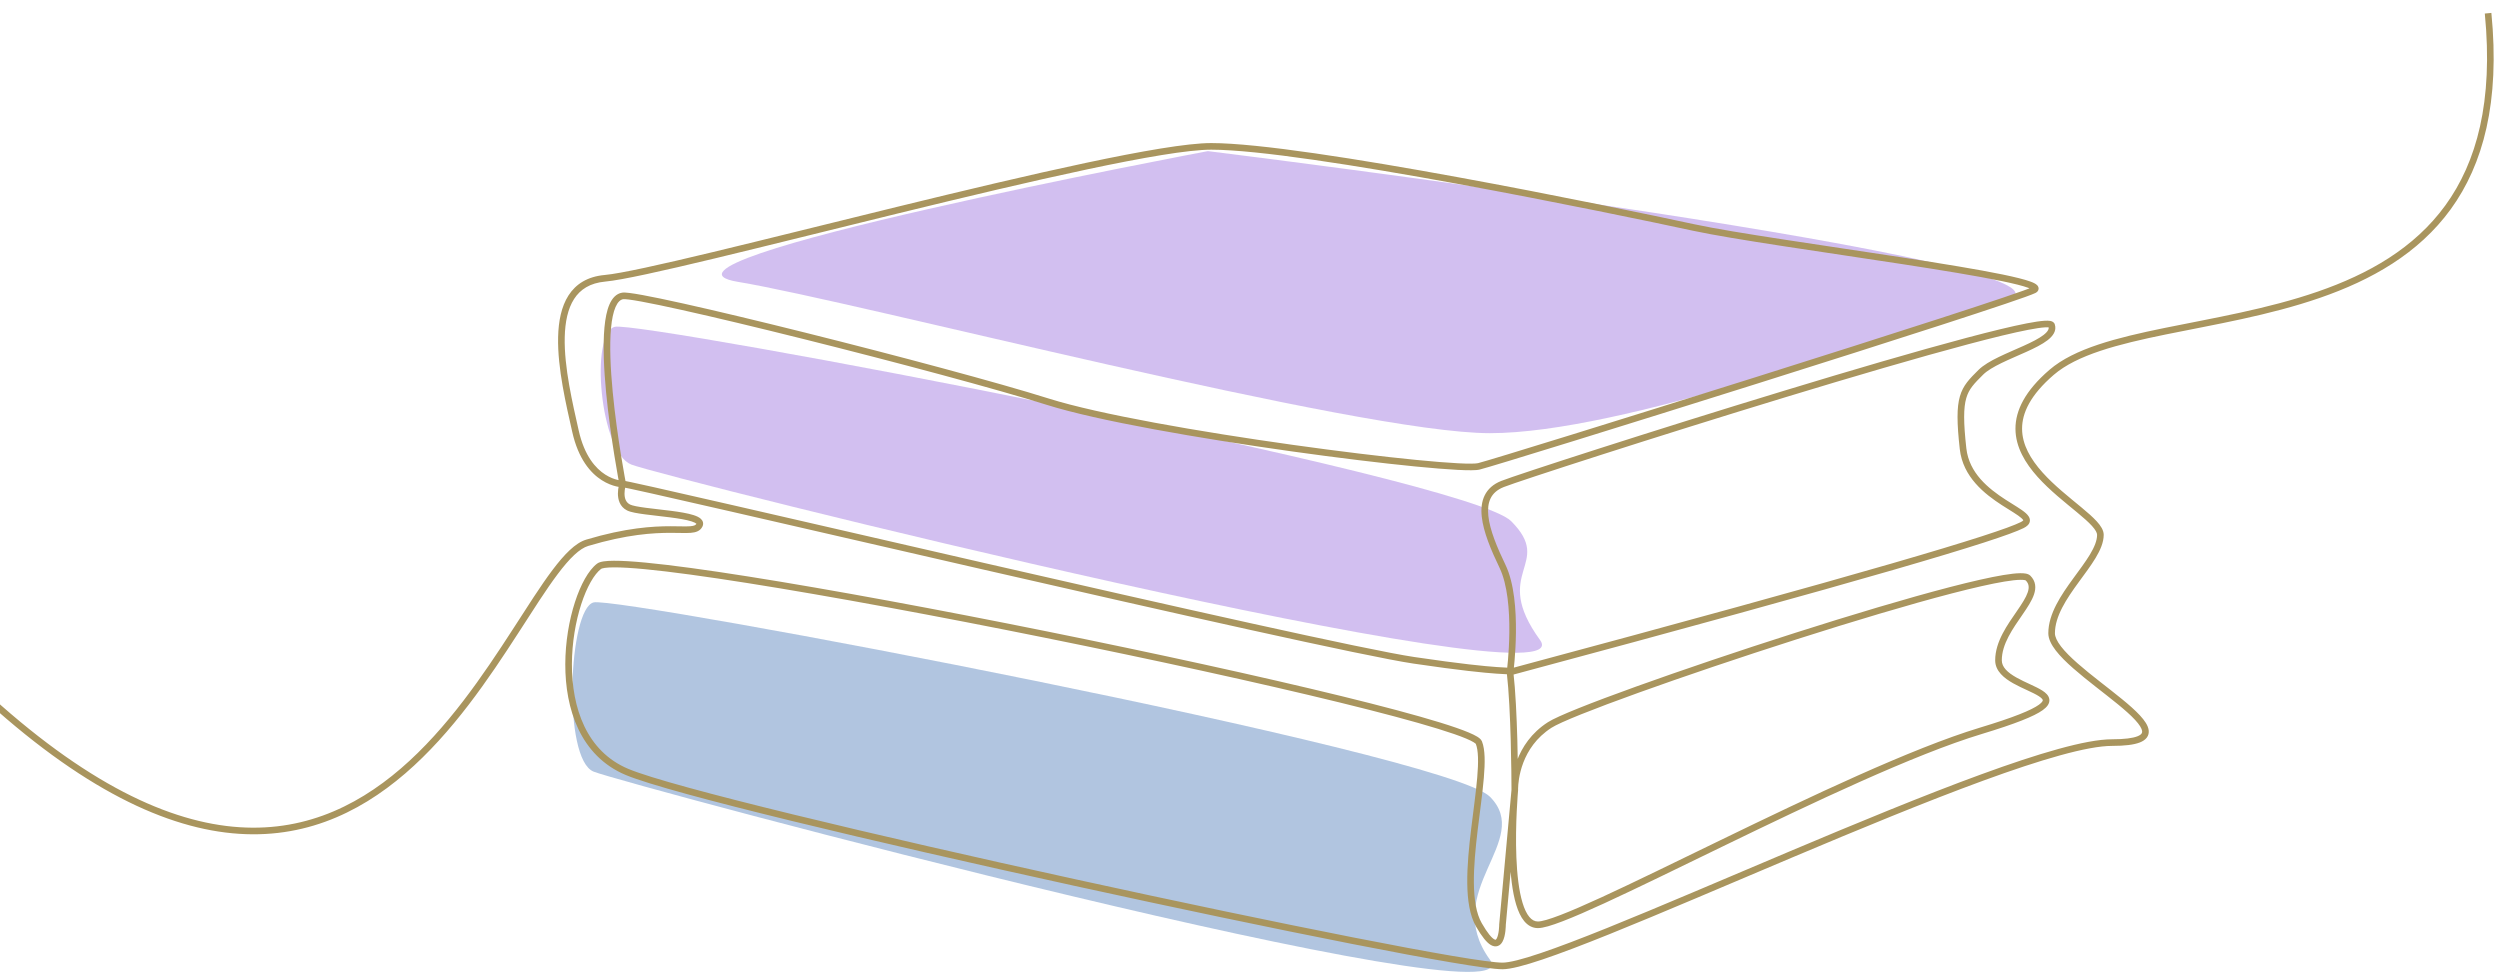
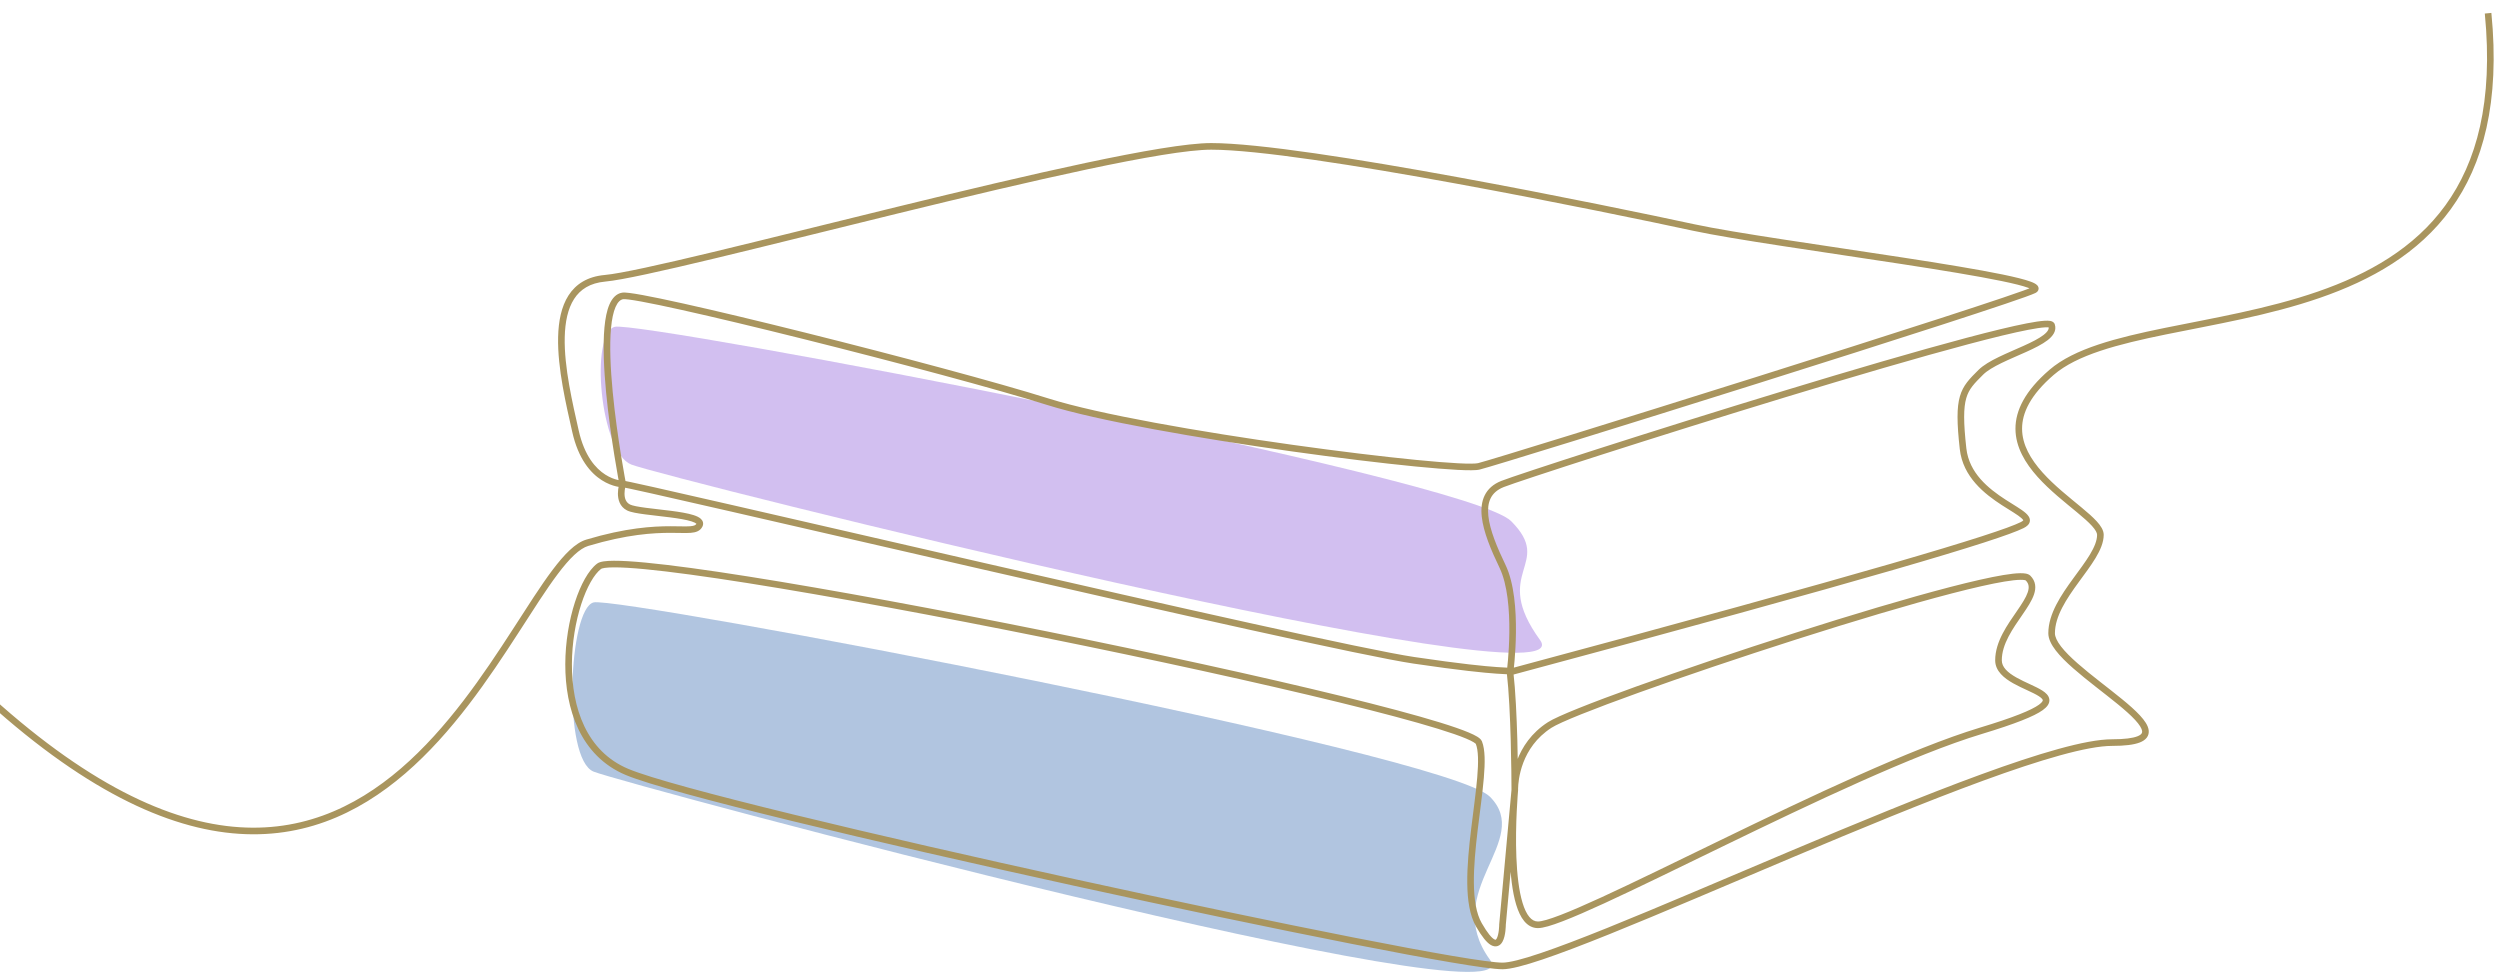
<svg xmlns="http://www.w3.org/2000/svg" width="189" height="74" viewBox="0 0 189 74" fill="none">
-   <path d="M91.314 11.425C91.314 11.425 160.969 20.033 151.494 22.797C142.019 25.561 122.588 32.748 112.637 32.748C102.686 32.748 64.781 22.797 55.775 21.306C46.769 19.814 91.314 11.425 91.314 11.425Z" fill="#D2BFF0" />
  <path d="M44.878 58.336C42.507 57.388 42.983 46.016 44.878 45.542C46.773 45.068 109.321 56.914 112.637 60.231C115.952 63.548 108.846 67.339 112.637 72.551C116.427 77.764 47.249 59.283 44.878 58.336Z" fill="#B1C5E0" />
  <path d="M47.719 35.117C45.348 34.17 44.586 25.18 46.481 24.706C48.375 24.233 110.924 36.079 114.239 39.396C117.555 42.713 112.636 43.173 116.427 48.385C120.218 53.597 50.09 36.065 47.719 35.117Z" fill="#D2BFF0" />
  <path d="M47.413 58.362L47.316 58.593L47.413 58.362ZM45.29 42.81L45.441 43.009L45.29 42.81ZM111.803 56.14L112.035 56.047L111.803 56.14ZM111.803 69.915L112.02 69.79L111.803 69.915ZM113.588 69.915L113.339 69.892L113.338 69.903V69.915H113.588ZM114.518 59.732L114.767 59.755L114.768 59.743L114.768 59.732L114.518 59.732ZM117.159 54.807L117.024 54.597L117.159 54.807ZM153.318 43.699L153.494 43.522L153.318 43.699ZM113.588 36.59L113.681 36.822L113.588 36.59ZM155.103 24.593L155.34 24.514L155.103 24.593ZM149.746 28.148L149.923 28.325L149.746 28.148ZM152.871 39.7L152.983 39.924L152.871 39.7ZM47.075 36.59L47.312 36.669L47.333 36.607L47.321 36.542L47.075 36.59ZM43.504 32.591L43.26 32.645L43.504 32.591ZM45.736 21.038L45.759 21.287L45.736 21.038ZM111.803 35.257L111.742 35.014L111.803 35.257ZM47.075 22.371L47.034 22.125L47.075 22.371ZM47.522 38.367L47.41 38.591L47.522 38.367ZM52.878 39.7L53.102 39.812V39.812L52.878 39.7ZM106.892 49.92L106.856 50.167L106.892 49.92ZM113.588 42.81L113.814 42.702V42.702L113.588 42.81ZM159.668 55.89C158.673 55.89 157.276 56.162 155.601 56.625C153.921 57.089 151.941 57.751 149.772 58.544C145.435 60.129 140.328 62.242 135.327 64.352C130.323 66.464 125.426 68.573 121.499 70.155C119.535 70.946 117.819 71.603 116.455 72.062C115.774 72.292 115.183 72.471 114.697 72.593C114.206 72.715 113.836 72.775 113.588 72.775V73.275C113.899 73.275 114.317 73.203 114.818 73.078C115.322 72.952 115.926 72.768 116.615 72.536C117.992 72.072 119.719 71.411 121.686 70.619C125.618 69.035 130.523 66.922 135.521 64.813C140.522 62.702 145.619 60.594 149.944 59.013C152.106 58.223 154.072 57.566 155.734 57.107C157.402 56.646 158.744 56.39 159.668 56.39V55.89ZM113.588 72.775C113.056 72.775 111.731 72.594 109.777 72.262C107.834 71.932 105.293 71.457 102.347 70.878C96.455 69.72 88.947 68.148 81.371 66.488C73.794 64.829 66.15 63.083 59.986 61.579C53.811 60.072 49.147 58.815 47.509 58.131L47.316 58.593C48.999 59.295 53.709 60.562 59.867 62.065C66.037 63.57 73.684 65.317 81.263 66.977C88.843 68.637 96.354 70.21 102.251 71.369C105.199 71.948 107.745 72.424 109.694 72.755C111.632 73.084 113.004 73.275 113.588 73.275V72.775ZM47.509 58.131C44.328 56.804 43.228 53.495 43.236 50.214C43.24 48.581 43.52 46.978 43.941 45.678C44.152 45.028 44.397 44.457 44.657 43.999C44.918 43.537 45.188 43.203 45.441 43.009L45.138 42.612C44.809 42.862 44.5 43.261 44.221 43.752C43.941 44.246 43.684 44.849 43.466 45.523C43.029 46.873 42.74 48.527 42.736 50.213C42.728 53.571 43.856 57.149 47.316 58.593L47.509 58.131ZM45.441 43.009C45.459 42.995 45.536 42.96 45.719 42.933C45.891 42.908 46.122 42.894 46.412 42.893C46.992 42.89 47.782 42.938 48.757 43.031C50.705 43.217 53.366 43.582 56.502 44.078C62.772 45.07 70.926 46.583 79.036 48.221C87.147 49.859 95.211 51.622 101.302 53.113C104.348 53.859 106.897 54.536 108.71 55.096C109.618 55.376 110.336 55.624 110.837 55.835C111.089 55.941 111.279 56.035 111.409 56.115C111.475 56.155 111.519 56.188 111.548 56.214C111.579 56.242 111.577 56.249 111.571 56.234L112.035 56.047C112.001 55.962 111.94 55.895 111.884 55.843C111.824 55.789 111.751 55.738 111.671 55.688C111.509 55.589 111.293 55.485 111.031 55.375C110.507 55.154 109.771 54.9 108.858 54.618C107.03 54.054 104.47 53.374 101.421 52.627C95.321 51.134 87.25 49.37 79.135 47.731C71.021 46.092 62.859 44.578 56.58 43.584C53.44 43.087 50.767 42.72 48.804 42.533C47.824 42.439 47.014 42.39 46.41 42.393C46.108 42.394 45.851 42.409 45.647 42.439C45.454 42.467 45.266 42.514 45.138 42.612L45.441 43.009ZM111.571 56.234C111.666 56.471 111.721 56.812 111.736 57.251C111.751 57.687 111.728 58.2 111.679 58.771C111.582 59.918 111.388 61.267 111.22 62.664C111.052 64.054 110.911 65.484 110.925 66.765C110.939 68.039 111.106 69.204 111.586 70.039L112.02 69.79C111.606 69.07 111.439 68.013 111.425 66.76C111.411 65.514 111.549 64.111 111.716 62.724C111.882 61.344 112.079 59.972 112.177 58.813C112.227 58.233 112.252 57.698 112.236 57.234C112.22 56.774 112.162 56.365 112.035 56.047L111.571 56.234ZM111.586 70.039C111.813 70.435 112.016 70.738 112.197 70.964C112.377 71.188 112.546 71.348 112.709 71.443C112.877 71.54 113.059 71.579 113.235 71.517C113.402 71.459 113.511 71.329 113.582 71.205C113.721 70.963 113.78 70.627 113.809 70.38C113.824 70.252 113.831 70.136 113.835 70.053C113.836 70.011 113.837 69.978 113.838 69.954C113.838 69.942 113.838 69.932 113.838 69.926C113.838 69.922 113.838 69.92 113.838 69.918C113.838 69.917 113.838 69.916 113.838 69.916C113.838 69.915 113.838 69.915 113.838 69.915C113.838 69.915 113.838 69.915 113.838 69.915C113.838 69.915 113.838 69.915 113.588 69.915C113.338 69.915 113.338 69.915 113.338 69.915V69.914C113.338 69.914 113.338 69.915 113.338 69.915C113.338 69.915 113.338 69.915 113.338 69.916C113.338 69.917 113.338 69.919 113.338 69.921C113.338 69.926 113.338 69.934 113.338 69.944C113.337 69.964 113.337 69.994 113.335 70.031C113.332 70.106 113.325 70.209 113.312 70.323C113.284 70.563 113.232 70.81 113.148 70.957C113.108 71.028 113.077 71.043 113.07 71.045C113.067 71.046 113.061 71.048 113.047 71.046C113.031 71.043 113.003 71.035 112.961 71.01C112.873 70.96 112.749 70.853 112.587 70.651C112.427 70.452 112.239 70.172 112.02 69.79L111.586 70.039ZM113.837 69.937L114.767 59.755L114.269 59.709L113.339 69.892L113.837 69.937ZM114.518 59.732C114.768 59.722 114.768 59.722 114.768 59.722C114.768 59.722 114.768 59.722 114.768 59.722C114.768 59.722 114.768 59.722 114.768 59.722C114.768 59.722 114.768 59.722 114.768 59.722C114.768 59.722 114.768 59.722 114.768 59.722C114.768 59.722 114.768 59.722 114.768 59.722C114.768 59.722 114.768 59.722 114.768 59.722C114.768 59.721 114.768 59.719 114.768 59.717C114.768 59.713 114.768 59.706 114.768 59.696C114.767 59.677 114.767 59.647 114.768 59.608L114.268 59.599C114.267 59.643 114.267 59.678 114.268 59.702C114.268 59.714 114.268 59.723 114.268 59.73C114.268 59.733 114.268 59.736 114.268 59.738C114.268 59.739 114.268 59.74 114.268 59.74C114.268 59.741 114.268 59.741 114.268 59.741C114.268 59.742 114.268 59.742 114.268 59.742C114.268 59.742 114.268 59.742 114.268 59.742C114.268 59.742 114.268 59.742 114.268 59.742C114.268 59.742 114.268 59.742 114.268 59.742C114.268 59.742 114.268 59.742 114.518 59.732ZM114.768 59.608C114.779 59.022 114.969 56.511 117.295 55.018L117.024 54.597C114.479 56.231 114.28 58.97 114.268 59.599L114.768 59.608ZM117.295 55.018C117.617 54.811 118.397 54.458 119.546 53.997C120.686 53.54 122.167 52.984 123.873 52.37C127.285 51.142 131.59 49.685 135.85 48.325C140.111 46.965 144.325 45.703 147.555 44.864C149.171 44.445 150.535 44.133 151.534 43.967C152.034 43.884 152.435 43.84 152.726 43.835C152.871 43.832 152.981 43.84 153.058 43.854C153.142 43.87 153.153 43.888 153.141 43.876L153.494 43.522C153.398 43.427 153.266 43.385 153.15 43.363C153.027 43.34 152.88 43.332 152.717 43.335C152.39 43.34 151.962 43.39 151.452 43.474C150.431 43.644 149.05 43.96 147.429 44.38C144.187 45.222 139.963 46.487 135.698 47.849C131.433 49.21 127.122 50.669 123.704 51.899C121.995 52.514 120.508 53.072 119.36 53.533C118.221 53.99 117.394 54.36 117.024 54.597L117.295 55.018ZM153.141 43.876C153.274 44.009 153.338 44.142 153.359 44.279C153.382 44.42 153.362 44.585 153.297 44.779C153.164 45.177 152.865 45.634 152.498 46.168C152.139 46.69 151.724 47.274 151.401 47.895C151.077 48.518 150.836 49.198 150.836 49.92H151.336C151.336 49.309 151.54 48.711 151.845 48.126C152.15 47.539 152.543 46.984 152.91 46.451C153.268 45.93 153.611 45.415 153.771 44.938C153.852 44.695 153.892 44.446 153.853 44.201C153.814 43.951 153.696 43.723 153.494 43.522L153.141 43.876ZM150.836 49.92C150.836 50.741 151.522 51.277 152.197 51.658C152.546 51.855 152.924 52.028 153.264 52.185C153.611 52.346 153.911 52.488 154.131 52.629C154.24 52.7 154.318 52.763 154.369 52.819C154.419 52.876 154.432 52.912 154.434 52.932C154.437 52.957 154.432 53.069 154.141 53.279C153.864 53.478 153.394 53.718 152.66 54.006C151.931 54.294 150.954 54.625 149.674 55.012L149.819 55.491C151.106 55.101 152.096 54.766 152.843 54.471C153.587 54.179 154.104 53.922 154.433 53.684C154.749 53.457 154.971 53.19 154.93 52.869C154.911 52.716 154.834 52.589 154.741 52.485C154.649 52.383 154.53 52.291 154.402 52.209C154.147 52.045 153.813 51.888 153.474 51.731C153.129 51.571 152.771 51.407 152.443 51.222C151.765 50.84 151.336 50.431 151.336 49.92H150.836ZM149.674 55.012C144.517 56.575 136.797 60.251 130.052 63.525C126.674 65.164 123.539 66.704 121.08 67.834C119.85 68.399 118.794 68.86 117.963 69.179C117.548 69.338 117.193 69.461 116.903 69.544C116.608 69.628 116.398 69.665 116.267 69.665V70.165C116.47 70.165 116.735 70.111 117.04 70.025C117.35 69.936 117.72 69.808 118.143 69.645C118.988 69.321 120.056 68.855 121.288 68.288C123.754 67.155 126.896 65.612 130.27 63.974C137.028 60.694 144.708 57.039 149.819 55.491L149.674 55.012ZM113.681 36.822C114.785 36.383 125.04 33.054 135.088 29.997C140.109 28.47 145.072 27.013 148.806 26.022C150.674 25.526 152.23 25.147 153.33 24.935C153.882 24.828 154.31 24.765 154.603 24.748C154.751 24.739 154.85 24.743 154.907 24.754C154.936 24.759 154.941 24.763 154.933 24.759C154.923 24.753 154.885 24.728 154.866 24.672L155.34 24.514C155.308 24.416 155.237 24.356 155.176 24.322C155.117 24.289 155.053 24.272 154.995 24.261C154.88 24.241 154.735 24.239 154.573 24.249C154.247 24.268 153.793 24.336 153.235 24.444C152.118 24.66 150.548 25.042 148.678 25.538C144.935 26.532 139.965 27.991 134.943 29.519C124.903 32.572 114.624 35.908 113.496 36.358L113.681 36.822ZM154.866 24.672C154.922 24.84 154.853 25.044 154.49 25.326C154.139 25.597 153.607 25.864 152.991 26.142C152.389 26.415 151.705 26.699 151.102 26.992C150.5 27.285 149.937 27.605 149.57 27.97L149.923 28.325C150.226 28.023 150.723 27.733 151.32 27.442C151.917 27.152 152.572 26.881 153.197 26.598C153.81 26.321 154.393 26.033 154.796 25.721C155.186 25.419 155.507 25.012 155.34 24.514L154.866 24.672ZM149.57 27.97C148.906 28.631 148.411 29.118 148.167 29.967C147.929 30.797 147.936 31.954 148.159 33.952L148.656 33.896C148.432 31.895 148.44 30.829 148.648 30.105C148.85 29.399 149.248 28.997 149.923 28.325L149.57 27.97ZM148.159 33.952C148.396 36.076 150.055 37.353 151.34 38.188C151.66 38.396 151.974 38.587 152.227 38.747C152.489 38.914 152.69 39.051 152.822 39.171C152.97 39.304 152.96 39.352 152.962 39.337C152.964 39.312 152.975 39.369 152.76 39.476L152.983 39.924C153.214 39.809 153.434 39.644 153.459 39.385C153.483 39.136 153.309 38.937 153.157 38.8C152.99 38.648 152.755 38.491 152.495 38.325C152.227 38.155 151.934 37.977 151.612 37.769C150.331 36.937 148.865 35.771 148.656 33.896L148.159 33.952ZM116.267 69.665C116.023 69.665 115.811 69.553 115.615 69.317C115.414 69.076 115.243 68.714 115.103 68.251C114.823 67.328 114.689 66.081 114.638 64.813C114.587 63.55 114.619 62.285 114.665 61.335C114.687 60.86 114.713 60.464 114.733 60.188C114.743 60.049 114.752 59.941 114.758 59.867C114.761 59.83 114.763 59.802 114.765 59.783C114.766 59.773 114.766 59.766 114.767 59.762C114.767 59.759 114.767 59.758 114.767 59.756C114.767 59.756 114.767 59.755 114.767 59.755C114.767 59.755 114.767 59.755 114.767 59.755C114.767 59.755 114.767 59.755 114.518 59.732C114.269 59.709 114.269 59.709 114.269 59.709C114.269 59.71 114.269 59.71 114.269 59.71C114.269 59.71 114.269 59.711 114.269 59.711C114.269 59.713 114.269 59.715 114.269 59.717C114.268 59.722 114.267 59.73 114.267 59.74C114.265 59.759 114.262 59.788 114.259 59.826C114.253 59.901 114.244 60.011 114.234 60.151C114.214 60.432 114.188 60.831 114.165 61.311C114.12 62.27 114.087 63.551 114.138 64.833C114.19 66.112 114.325 67.41 114.624 68.396C114.773 68.888 114.969 69.322 115.23 69.637C115.496 69.958 115.84 70.165 116.267 70.165V69.665ZM114.518 59.732C114.768 59.732 114.768 59.732 114.768 59.732V59.732C114.768 59.732 114.768 59.732 114.768 59.732C114.768 59.732 114.768 59.732 114.768 59.732C114.768 59.732 114.768 59.732 114.768 59.732C114.768 59.732 114.768 59.732 114.768 59.732C114.768 59.731 114.768 59.731 114.768 59.73C114.768 59.729 114.768 59.727 114.768 59.724C114.768 59.718 114.768 59.71 114.768 59.699C114.768 59.677 114.768 59.645 114.768 59.603L114.268 59.604C114.268 59.646 114.268 59.678 114.268 59.7C114.268 59.71 114.268 59.718 114.268 59.724C114.268 59.727 114.268 59.728 114.268 59.73C114.268 59.731 114.268 59.731 114.268 59.731C114.268 59.732 114.268 59.732 114.268 59.732C114.268 59.732 114.268 59.732 114.268 59.732C114.268 59.732 114.268 59.732 114.268 59.732C114.268 59.732 114.268 59.732 114.268 59.732C114.268 59.732 114.268 59.732 114.518 59.732ZM114.768 59.603C114.766 58.737 114.737 53.634 114.408 50.78L113.911 50.837C114.237 53.658 114.266 58.73 114.268 59.604L114.768 59.603ZM152.76 39.476C152.333 39.689 151.407 40.033 149.816 40.547C148.231 41.059 146 41.735 142.973 42.612C136.919 44.365 127.69 46.919 114.095 50.567L114.224 51.05C127.82 47.402 137.054 44.847 143.112 43.092C146.141 42.215 148.378 41.537 149.97 41.023C151.556 40.51 152.517 40.156 152.983 39.924L152.76 39.476ZM47.075 36.59C47.075 36.34 47.075 36.34 47.076 36.34C47.076 36.34 47.076 36.34 47.076 36.34C47.076 36.34 47.076 36.34 47.076 36.34C47.076 36.34 47.076 36.34 47.076 36.34C47.076 36.34 47.075 36.34 47.074 36.34C47.071 36.34 47.065 36.34 47.057 36.339C47.042 36.338 47.017 36.337 46.984 36.333C46.919 36.327 46.821 36.312 46.7 36.284C46.458 36.227 46.122 36.112 45.759 35.879C45.04 35.419 44.182 34.479 43.748 32.536L43.26 32.645C43.719 34.702 44.647 35.761 45.49 36.3C45.908 36.568 46.298 36.703 46.585 36.771C46.729 36.805 46.848 36.822 46.932 36.831C46.975 36.835 47.008 36.837 47.033 36.839C47.045 36.839 47.054 36.839 47.062 36.84C47.065 36.84 47.068 36.84 47.07 36.84C47.072 36.84 47.072 36.84 47.073 36.84C47.074 36.84 47.074 36.84 47.074 36.84C47.075 36.84 47.075 36.84 47.075 36.84C47.075 36.84 47.075 36.84 47.075 36.59ZM43.748 32.536C43.299 30.524 42.639 27.782 42.694 25.488C42.721 24.341 42.927 23.339 43.4 22.604C43.865 21.882 44.602 21.392 45.759 21.287L45.714 20.789C44.415 20.907 43.534 21.472 42.98 22.333C42.435 23.18 42.222 24.289 42.194 25.476C42.137 27.846 42.816 30.658 43.26 32.645L43.748 32.536ZM45.759 21.287C47.009 21.174 50.07 20.489 54.039 19.536C58.017 18.58 62.937 17.347 67.917 16.128C72.899 14.91 77.945 13.706 82.183 12.806C86.432 11.905 89.841 11.316 91.566 11.316V10.816C89.778 10.816 86.315 11.418 82.079 12.317C77.833 13.218 72.781 14.424 67.798 15.643C62.813 16.862 57.9 18.094 53.922 19.05C49.935 20.008 46.918 20.68 45.714 20.789L45.759 21.287ZM91.566 11.316C95.052 11.316 102.622 12.514 110.105 13.883C117.577 15.251 124.93 16.782 127.963 17.438L128.068 16.949C125.032 16.292 117.674 14.76 110.195 13.392C102.727 12.025 95.107 10.816 91.566 10.816V11.316ZM127.963 17.438C131.007 18.096 137.905 19.06 143.797 19.966C146.748 20.421 149.448 20.86 151.297 21.242C152.225 21.433 152.924 21.607 153.333 21.757C153.434 21.794 153.512 21.828 153.569 21.857C153.597 21.872 153.618 21.885 153.632 21.895C153.647 21.905 153.651 21.91 153.65 21.909C153.647 21.906 153.596 21.842 153.63 21.751C153.653 21.69 153.694 21.682 153.653 21.703L153.875 22.151C153.945 22.116 154.052 22.05 154.099 21.927C154.156 21.774 154.085 21.645 154.022 21.575C153.962 21.508 153.88 21.456 153.801 21.415C153.718 21.371 153.618 21.329 153.505 21.288C153.058 21.124 152.326 20.944 151.398 20.752C149.535 20.368 146.823 19.926 143.873 19.472C137.961 18.562 131.093 17.604 128.068 16.949L127.963 17.438ZM153.653 21.703C153.449 21.805 152.675 22.082 151.441 22.5C150.219 22.913 148.567 23.456 146.628 24.084C142.751 25.341 137.73 26.937 132.708 28.52C122.658 31.688 112.625 34.794 111.742 35.014L111.863 35.499C112.766 35.275 122.821 32.161 132.859 28.997C137.881 27.414 142.903 25.817 146.782 24.56C148.722 23.931 150.376 23.388 151.602 22.973C152.816 22.563 153.633 22.271 153.875 22.151L153.653 21.703ZM47.034 22.125C46.578 22.2 46.275 22.557 46.077 23.01C45.878 23.465 45.76 24.07 45.696 24.757C45.569 26.135 45.654 27.917 45.822 29.671C45.99 31.428 46.242 33.169 46.452 34.47C46.557 35.121 46.651 35.663 46.719 36.041C46.754 36.231 46.781 36.38 46.8 36.481C46.81 36.532 46.817 36.571 46.822 36.597C46.825 36.61 46.827 36.62 46.828 36.627C46.828 36.63 46.829 36.633 46.829 36.635C46.83 36.636 46.83 36.636 46.83 36.637C46.83 36.637 46.83 36.637 46.83 36.637C46.83 36.637 46.83 36.638 47.075 36.59C47.321 36.542 47.321 36.542 47.321 36.542C47.321 36.542 47.321 36.542 47.321 36.541C47.321 36.541 47.32 36.541 47.32 36.54C47.32 36.538 47.319 36.536 47.319 36.532C47.318 36.526 47.316 36.516 47.313 36.503C47.308 36.477 47.301 36.439 47.291 36.389C47.273 36.288 47.245 36.141 47.211 35.953C47.144 35.577 47.05 35.038 46.945 34.391C46.737 33.096 46.486 31.366 46.32 29.623C46.153 27.878 46.071 26.133 46.194 24.803C46.256 24.137 46.368 23.593 46.535 23.21C46.704 22.824 46.903 22.653 47.116 22.618L47.034 22.125ZM47.075 36.59C46.838 36.51 46.838 36.511 46.838 36.511C46.838 36.511 46.838 36.511 46.838 36.511C46.838 36.511 46.838 36.511 46.838 36.511C46.838 36.512 46.838 36.512 46.837 36.513C46.837 36.514 46.837 36.515 46.836 36.517C46.835 36.52 46.834 36.525 46.832 36.531C46.828 36.543 46.823 36.559 46.817 36.58C46.805 36.622 46.79 36.681 46.775 36.753C46.745 36.896 46.714 37.095 46.714 37.312C46.714 37.737 46.837 38.306 47.41 38.591L47.633 38.143C47.313 37.984 47.214 37.664 47.214 37.312C47.214 37.14 47.239 36.978 47.264 36.857C47.277 36.797 47.289 36.748 47.298 36.715C47.303 36.699 47.307 36.687 47.309 36.679C47.31 36.675 47.311 36.672 47.312 36.67C47.312 36.669 47.312 36.669 47.312 36.669C47.312 36.669 47.312 36.669 47.312 36.669C47.312 36.669 47.312 36.669 47.312 36.669C47.312 36.669 47.312 36.669 47.312 36.669C47.312 36.669 47.312 36.669 47.075 36.59ZM47.41 38.591C47.553 38.662 47.755 38.716 47.977 38.761C48.204 38.806 48.474 38.847 48.765 38.886C49.057 38.924 49.375 38.961 49.698 38.998C50.022 39.035 50.351 39.074 50.67 39.115C51.313 39.198 51.892 39.293 52.279 39.417C52.478 39.481 52.592 39.542 52.644 39.59C52.666 39.61 52.661 39.615 52.658 39.602C52.654 39.584 52.661 39.576 52.655 39.588L53.102 39.812C53.151 39.713 53.172 39.601 53.145 39.486C53.118 39.374 53.053 39.287 52.982 39.222C52.847 39.097 52.644 39.01 52.431 38.941C51.996 38.802 51.375 38.702 50.734 38.619C50.411 38.577 50.078 38.539 49.755 38.502C49.431 38.464 49.118 38.428 48.831 38.39C48.543 38.352 48.286 38.313 48.076 38.27C47.86 38.227 47.713 38.183 47.633 38.143L47.41 38.591ZM52.655 39.588C52.605 39.686 52.512 39.758 52.18 39.784C51.839 39.811 51.38 39.783 50.696 39.783C49.353 39.783 47.319 39.897 44.325 40.794L44.469 41.273C47.408 40.392 49.393 40.283 50.696 40.283C51.334 40.283 51.854 40.311 52.219 40.283C52.591 40.253 52.928 40.158 53.102 39.812L52.655 39.588ZM111.742 35.014C111.663 35.034 111.494 35.049 111.224 35.051C110.961 35.054 110.622 35.044 110.214 35.023C109.399 34.981 108.32 34.893 107.049 34.768C104.508 34.518 101.205 34.118 97.72 33.629C90.743 32.651 83.062 31.32 79.291 30.131L79.141 30.608C82.958 31.811 90.678 33.146 97.651 34.124C101.141 34.614 104.45 35.015 107 35.266C108.275 35.391 109.362 35.479 110.188 35.522C110.601 35.544 110.951 35.554 111.228 35.551C111.497 35.549 111.72 35.535 111.863 35.499L111.742 35.014ZM79.291 30.131C75.489 28.932 67.786 26.875 60.868 25.146C57.409 24.282 54.143 23.499 51.656 22.946C50.413 22.669 49.362 22.45 48.579 22.306C48.188 22.235 47.86 22.181 47.607 22.15C47.368 22.12 47.161 22.104 47.034 22.125L47.116 22.618C47.159 22.611 47.292 22.614 47.545 22.646C47.784 22.676 48.102 22.727 48.489 22.798C49.263 22.94 50.307 23.158 51.547 23.434C54.028 23.985 57.29 24.767 60.747 25.631C67.664 27.36 75.354 29.414 79.141 30.608L79.291 30.131ZM114.352 50.649C114.319 50.608 114.269 50.555 114.185 50.52C114.116 50.491 114.04 50.482 113.973 50.476C113.901 50.47 113.804 50.465 113.676 50.459C113.546 50.453 113.377 50.443 113.154 50.428C112.261 50.366 110.496 50.2 106.929 49.672L106.856 50.167C110.431 50.695 112.209 50.863 113.119 50.927C113.346 50.943 113.519 50.952 113.651 50.958C113.786 50.965 113.87 50.969 113.931 50.974C113.995 50.98 114.001 50.985 113.991 50.981C113.967 50.971 113.955 50.953 113.967 50.968L114.352 50.649ZM106.929 49.672C103.37 49.147 88.405 45.769 74.323 42.542C67.285 40.929 60.476 39.356 55.43 38.198C52.907 37.619 50.826 37.144 49.378 36.819C48.654 36.657 48.087 36.532 47.703 36.451C47.512 36.411 47.363 36.38 47.263 36.362C47.214 36.353 47.172 36.346 47.14 36.342C47.127 36.34 47.105 36.338 47.083 36.337C47.078 36.337 47.042 36.337 47.002 36.35C46.974 36.36 46.906 36.404 46.871 36.444C46.837 36.513 46.832 36.649 46.854 36.706L47.297 36.474C47.318 36.53 47.313 36.665 47.279 36.733C47.245 36.773 47.177 36.817 47.151 36.827C47.136 36.831 47.111 36.836 47.102 36.837C47.096 36.837 47.086 36.837 47.082 36.837C47.071 36.837 47.067 36.837 47.077 36.838C47.094 36.84 47.124 36.845 47.172 36.854C47.266 36.871 47.409 36.9 47.6 36.94C47.981 37.021 48.545 37.145 49.268 37.307C50.715 37.631 52.795 38.106 55.318 38.685C60.362 39.843 67.174 41.417 74.211 43.029C88.277 46.252 103.272 49.637 106.856 50.167L106.929 49.672ZM114.16 50.808C114.407 50.842 114.407 50.841 114.407 50.841C114.407 50.841 114.407 50.841 114.407 50.841C114.408 50.841 114.408 50.841 114.408 50.84C114.408 50.84 114.408 50.838 114.408 50.837C114.408 50.834 114.409 50.83 114.41 50.825C114.411 50.814 114.413 50.799 114.415 50.779C114.42 50.738 114.428 50.678 114.436 50.602C114.453 50.449 114.476 50.228 114.5 49.955C114.547 49.409 114.596 48.653 114.605 47.812C114.623 46.144 114.483 44.092 113.814 42.702L113.363 42.919C113.977 44.195 114.123 46.142 114.105 47.806C114.097 48.632 114.048 49.375 114.002 49.912C113.979 50.181 113.956 50.397 113.939 50.546C113.931 50.621 113.924 50.678 113.919 50.717C113.917 50.737 113.915 50.751 113.914 50.761C113.913 50.766 113.913 50.77 113.912 50.772C113.912 50.773 113.912 50.774 113.912 50.775C113.912 50.775 113.912 50.775 113.912 50.775C113.912 50.775 113.912 50.775 113.912 50.775C113.912 50.775 113.912 50.775 114.16 50.808ZM113.814 42.702C113.171 41.367 112.632 40.07 112.519 39.007C112.462 38.48 112.514 38.032 112.691 37.672C112.864 37.319 113.172 37.025 113.681 36.822L113.496 36.358C112.888 36.599 112.478 36.972 112.242 37.451C112.009 37.925 111.959 38.477 112.021 39.06C112.145 40.219 112.722 41.588 113.363 42.919L113.814 42.702ZM159.668 56.39C160.634 56.39 161.321 56.305 161.766 56.132C161.991 56.044 162.175 55.926 162.297 55.765C162.423 55.598 162.465 55.405 162.441 55.208C162.418 55.019 162.335 54.83 162.223 54.649C162.11 54.466 161.958 54.278 161.78 54.085C161.426 53.701 160.95 53.284 160.422 52.852C159.354 51.977 158.087 51.05 157.061 50.146C156.552 49.698 156.117 49.268 155.812 48.872C155.502 48.468 155.353 48.135 155.353 47.874H154.853C154.853 48.305 155.087 48.75 155.416 49.177C155.75 49.611 156.212 50.065 156.731 50.521C157.76 51.428 159.073 52.394 160.106 53.239C160.629 53.667 161.083 54.067 161.413 54.425C161.578 54.603 161.707 54.766 161.798 54.913C161.89 55.06 161.934 55.178 161.945 55.268C161.955 55.35 161.938 55.41 161.897 55.464C161.852 55.525 161.76 55.598 161.585 55.666C161.231 55.804 160.621 55.89 159.668 55.89V56.39ZM155.353 47.874C155.353 47.237 155.566 46.591 155.902 45.939C156.237 45.287 156.688 44.645 157.149 44.013C157.605 43.388 158.075 42.767 158.428 42.18C158.779 41.596 159.04 41.005 159.04 40.434H158.54C158.54 40.863 158.34 41.356 158 41.922C157.661 42.485 157.21 43.08 156.745 43.718C156.283 44.351 155.812 45.02 155.457 45.71C155.102 46.4 154.853 47.127 154.853 47.874H155.353ZM159.04 40.434C159.04 40.081 158.807 39.737 158.519 39.42C158.221 39.091 157.809 38.735 157.353 38.356C156.432 37.591 155.311 36.719 154.413 35.716C153.514 34.714 152.874 33.618 152.869 32.42C152.864 31.231 153.485 29.871 155.266 28.337L154.94 27.958C153.095 29.547 152.363 31.034 152.369 32.422C152.375 33.801 153.11 35.012 154.04 36.05C154.97 37.088 156.131 37.991 157.034 38.741C157.491 39.12 157.877 39.456 158.149 39.756C158.431 40.067 158.54 40.287 158.54 40.434H159.04ZM155.266 28.337C156.138 27.587 157.339 27.008 158.791 26.524C160.241 26.04 161.922 25.656 163.74 25.284C167.366 24.542 171.535 23.852 175.391 22.516C179.252 21.18 182.833 19.186 185.278 15.815C187.726 12.44 189.011 7.718 188.348 0.976L187.851 1.024C188.505 7.68 187.231 12.27 184.873 15.521C182.512 18.777 179.039 20.724 175.228 22.044C171.412 23.365 167.292 24.047 163.639 24.794C161.818 25.166 160.113 25.555 158.633 26.049C157.154 26.543 155.882 27.147 154.94 27.958L155.266 28.337ZM44.325 40.794C43.901 40.92 43.483 41.207 43.067 41.596C42.649 41.987 42.218 42.497 41.769 43.092C40.873 44.282 39.885 45.848 38.778 47.561C36.555 50.999 33.833 55.061 30.31 58.095C26.794 61.123 22.494 63.115 17.102 62.442C11.699 61.767 5.156 58.409 -2.825 50.629L-3.175 50.987C4.844 58.804 11.484 62.244 17.04 62.938C22.609 63.634 27.045 61.566 30.636 58.474C34.221 55.387 36.977 51.267 39.198 47.832C40.312 46.109 41.286 44.565 42.169 43.393C42.609 42.808 43.021 42.324 43.409 41.961C43.799 41.596 44.151 41.368 44.469 41.273L44.325 40.794Z" fill="#A9955E" />
</svg>